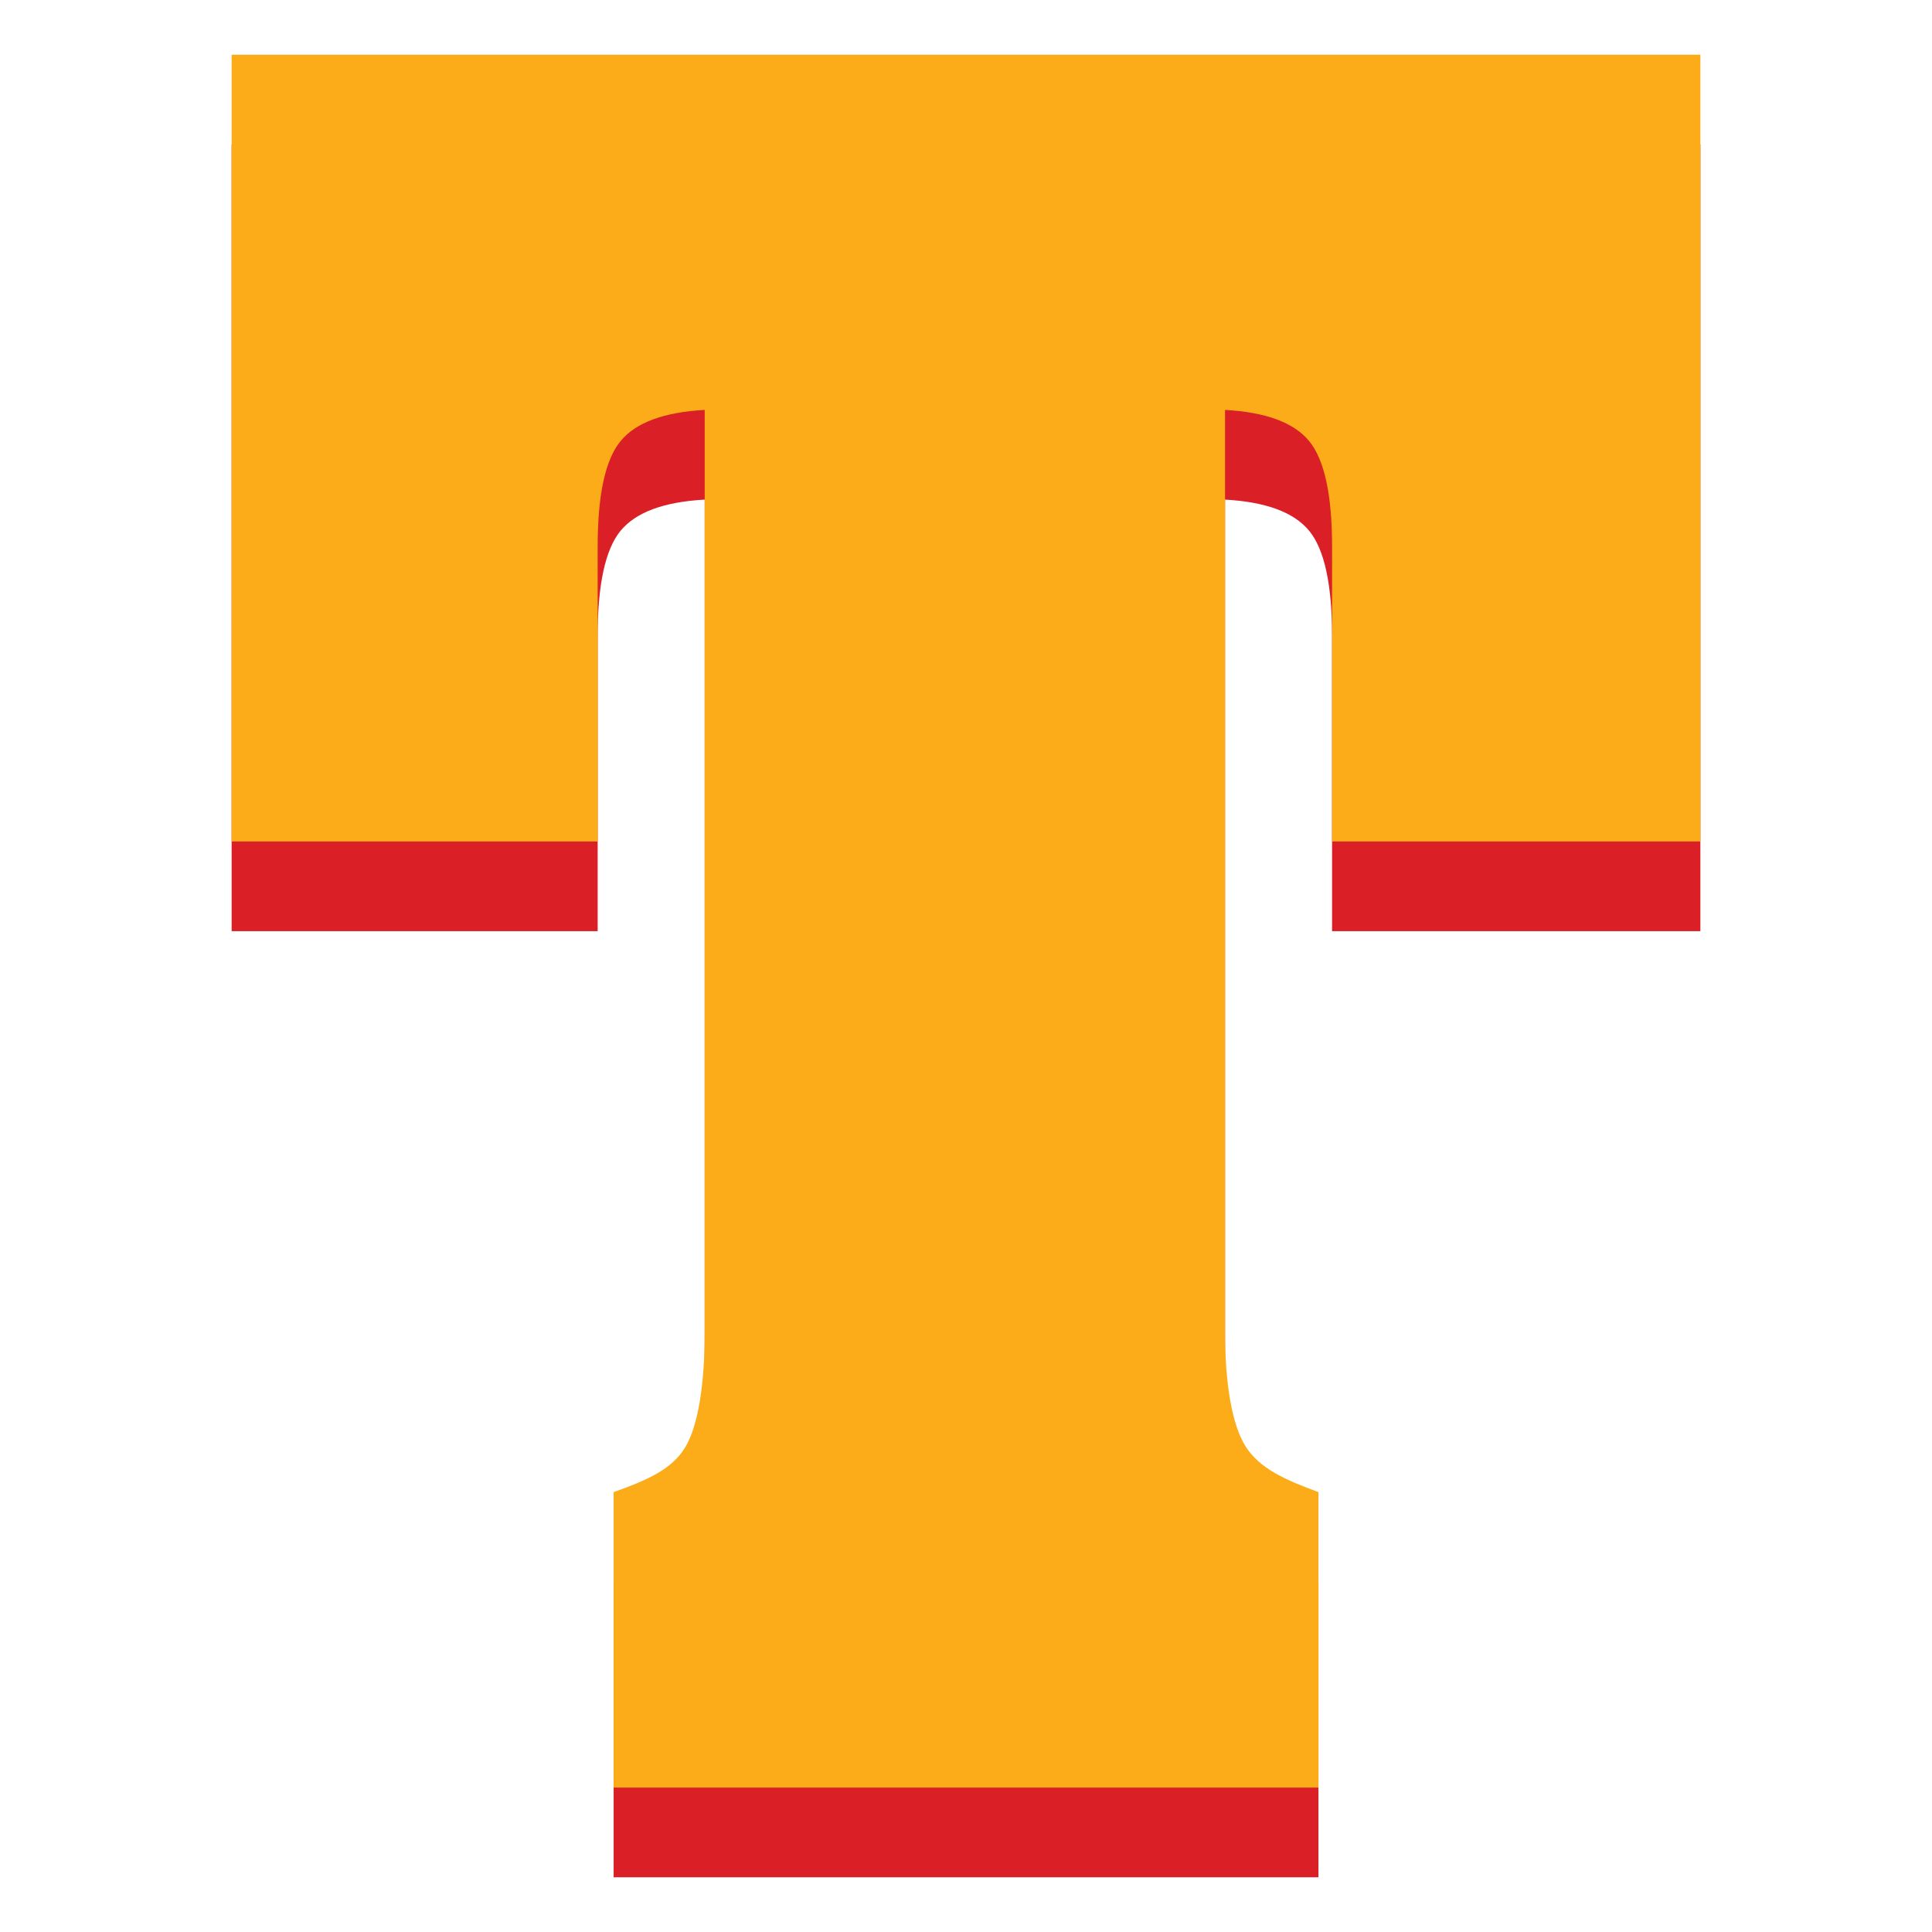
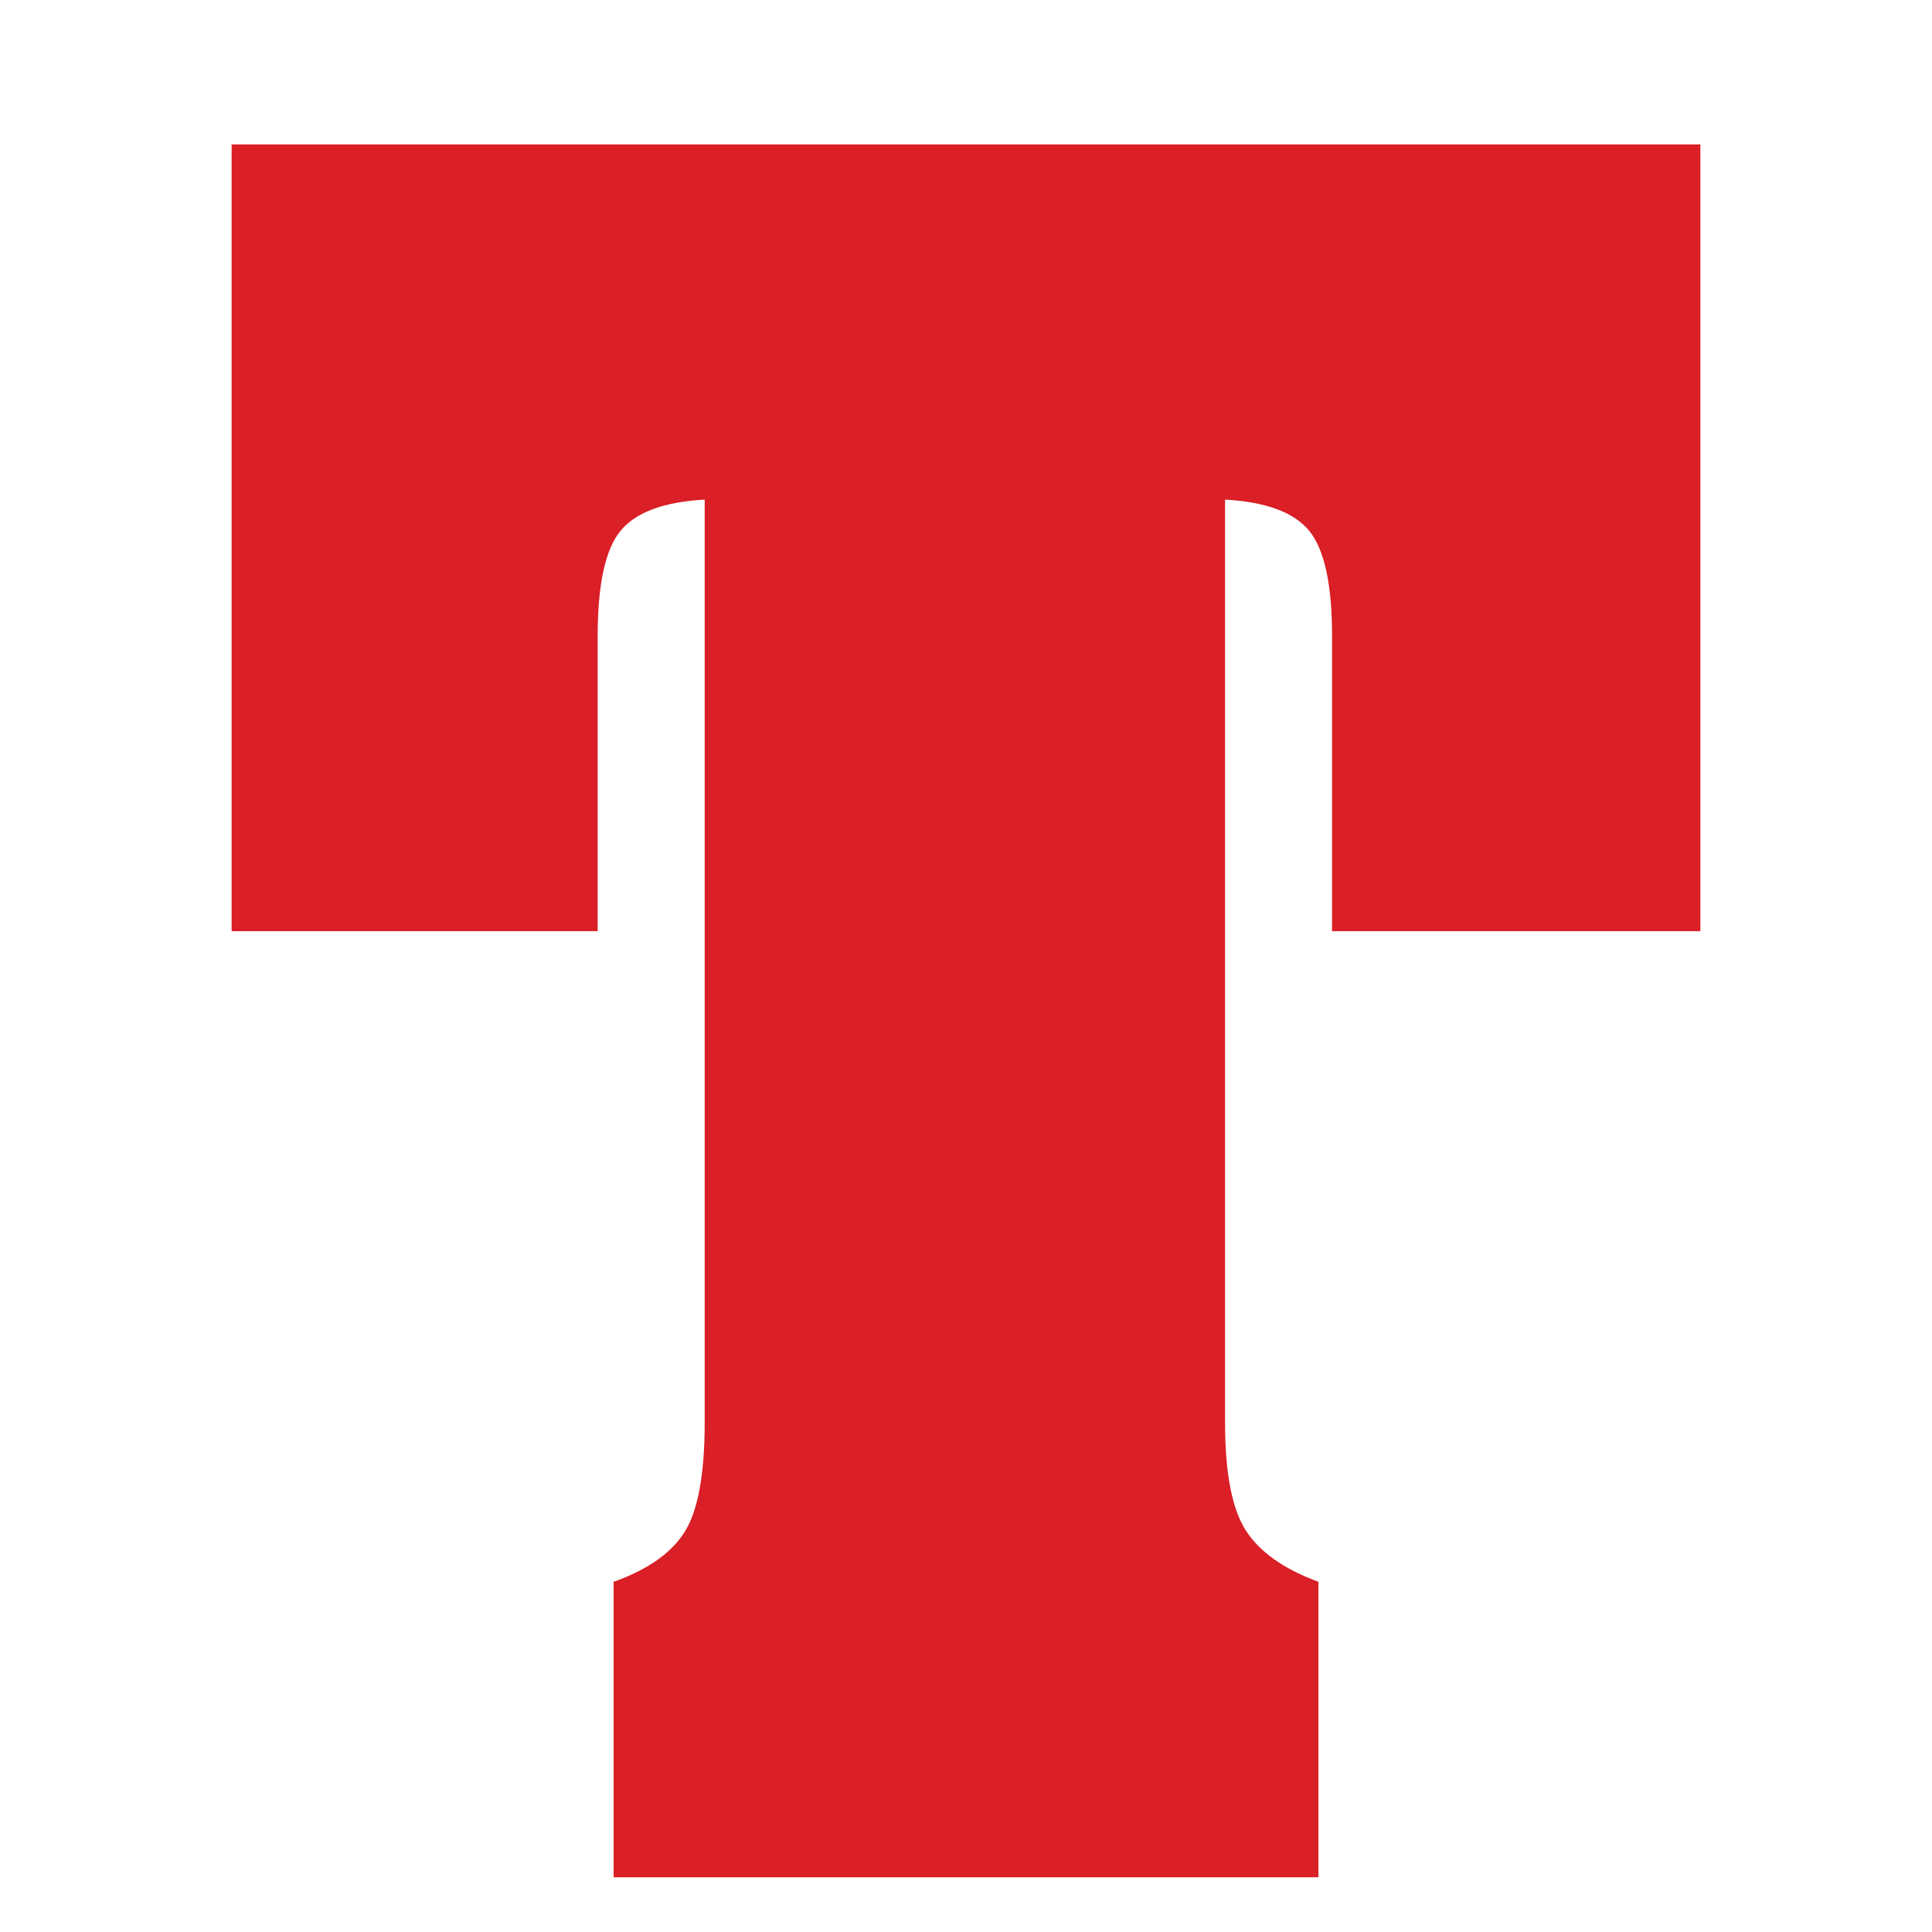
<svg xmlns="http://www.w3.org/2000/svg" id="Layer_1" data-name="Layer 1" viewBox="0 0 323.13 323.13">
  <defs>
    <style>      .cls-1 {        fill: #da1f26;      }      .cls-1, .cls-2 {        stroke-width: 0px;      }      .cls-2 {        fill: #fbac18;      }    </style>
  </defs>
  <path class="cls-1" d="M284.39,24.15v131.59h-61.6v-49.32c0-8.63-1.27-14.5-3.81-17.62-2.54-3.11-7.24-4.86-14.09-5.24v154.34c0,8.38,1.14,14.38,3.43,18,2.29,3.62,6.35,6.51,12.19,8.66v49.42h-117.88v-49.42c5.71-2.03,9.68-4.82,11.9-8.38,2.22-3.55,3.33-9.65,3.33-18.28V83.56c-6.86.38-11.55,2.13-14.09,5.24-2.54,3.11-3.81,8.98-3.81,17.62v49.32h-61.22V24.15h245.65Z" />
-   <path class="cls-2" d="M284.39,9.15v131.59h-61.6v-49.32c0-8.63-1.27-14.5-3.81-17.62-2.54-3.11-7.24-4.86-14.09-5.24v154.34c0,8.38,1.14,15.38,3.43,19,2.29,3.62,6.35,5.51,12.19,7.66v49.42h-117.88v-49.42c5.71-2.03,9.68-3.82,11.9-7.38,2.22-3.55,3.33-10.65,3.33-19.28V68.56c-6.86.38-11.55,2.13-14.09,5.24-2.54,3.11-3.81,8.98-3.81,17.62v49.32h-61.22V9.15h245.65Z" />
</svg>